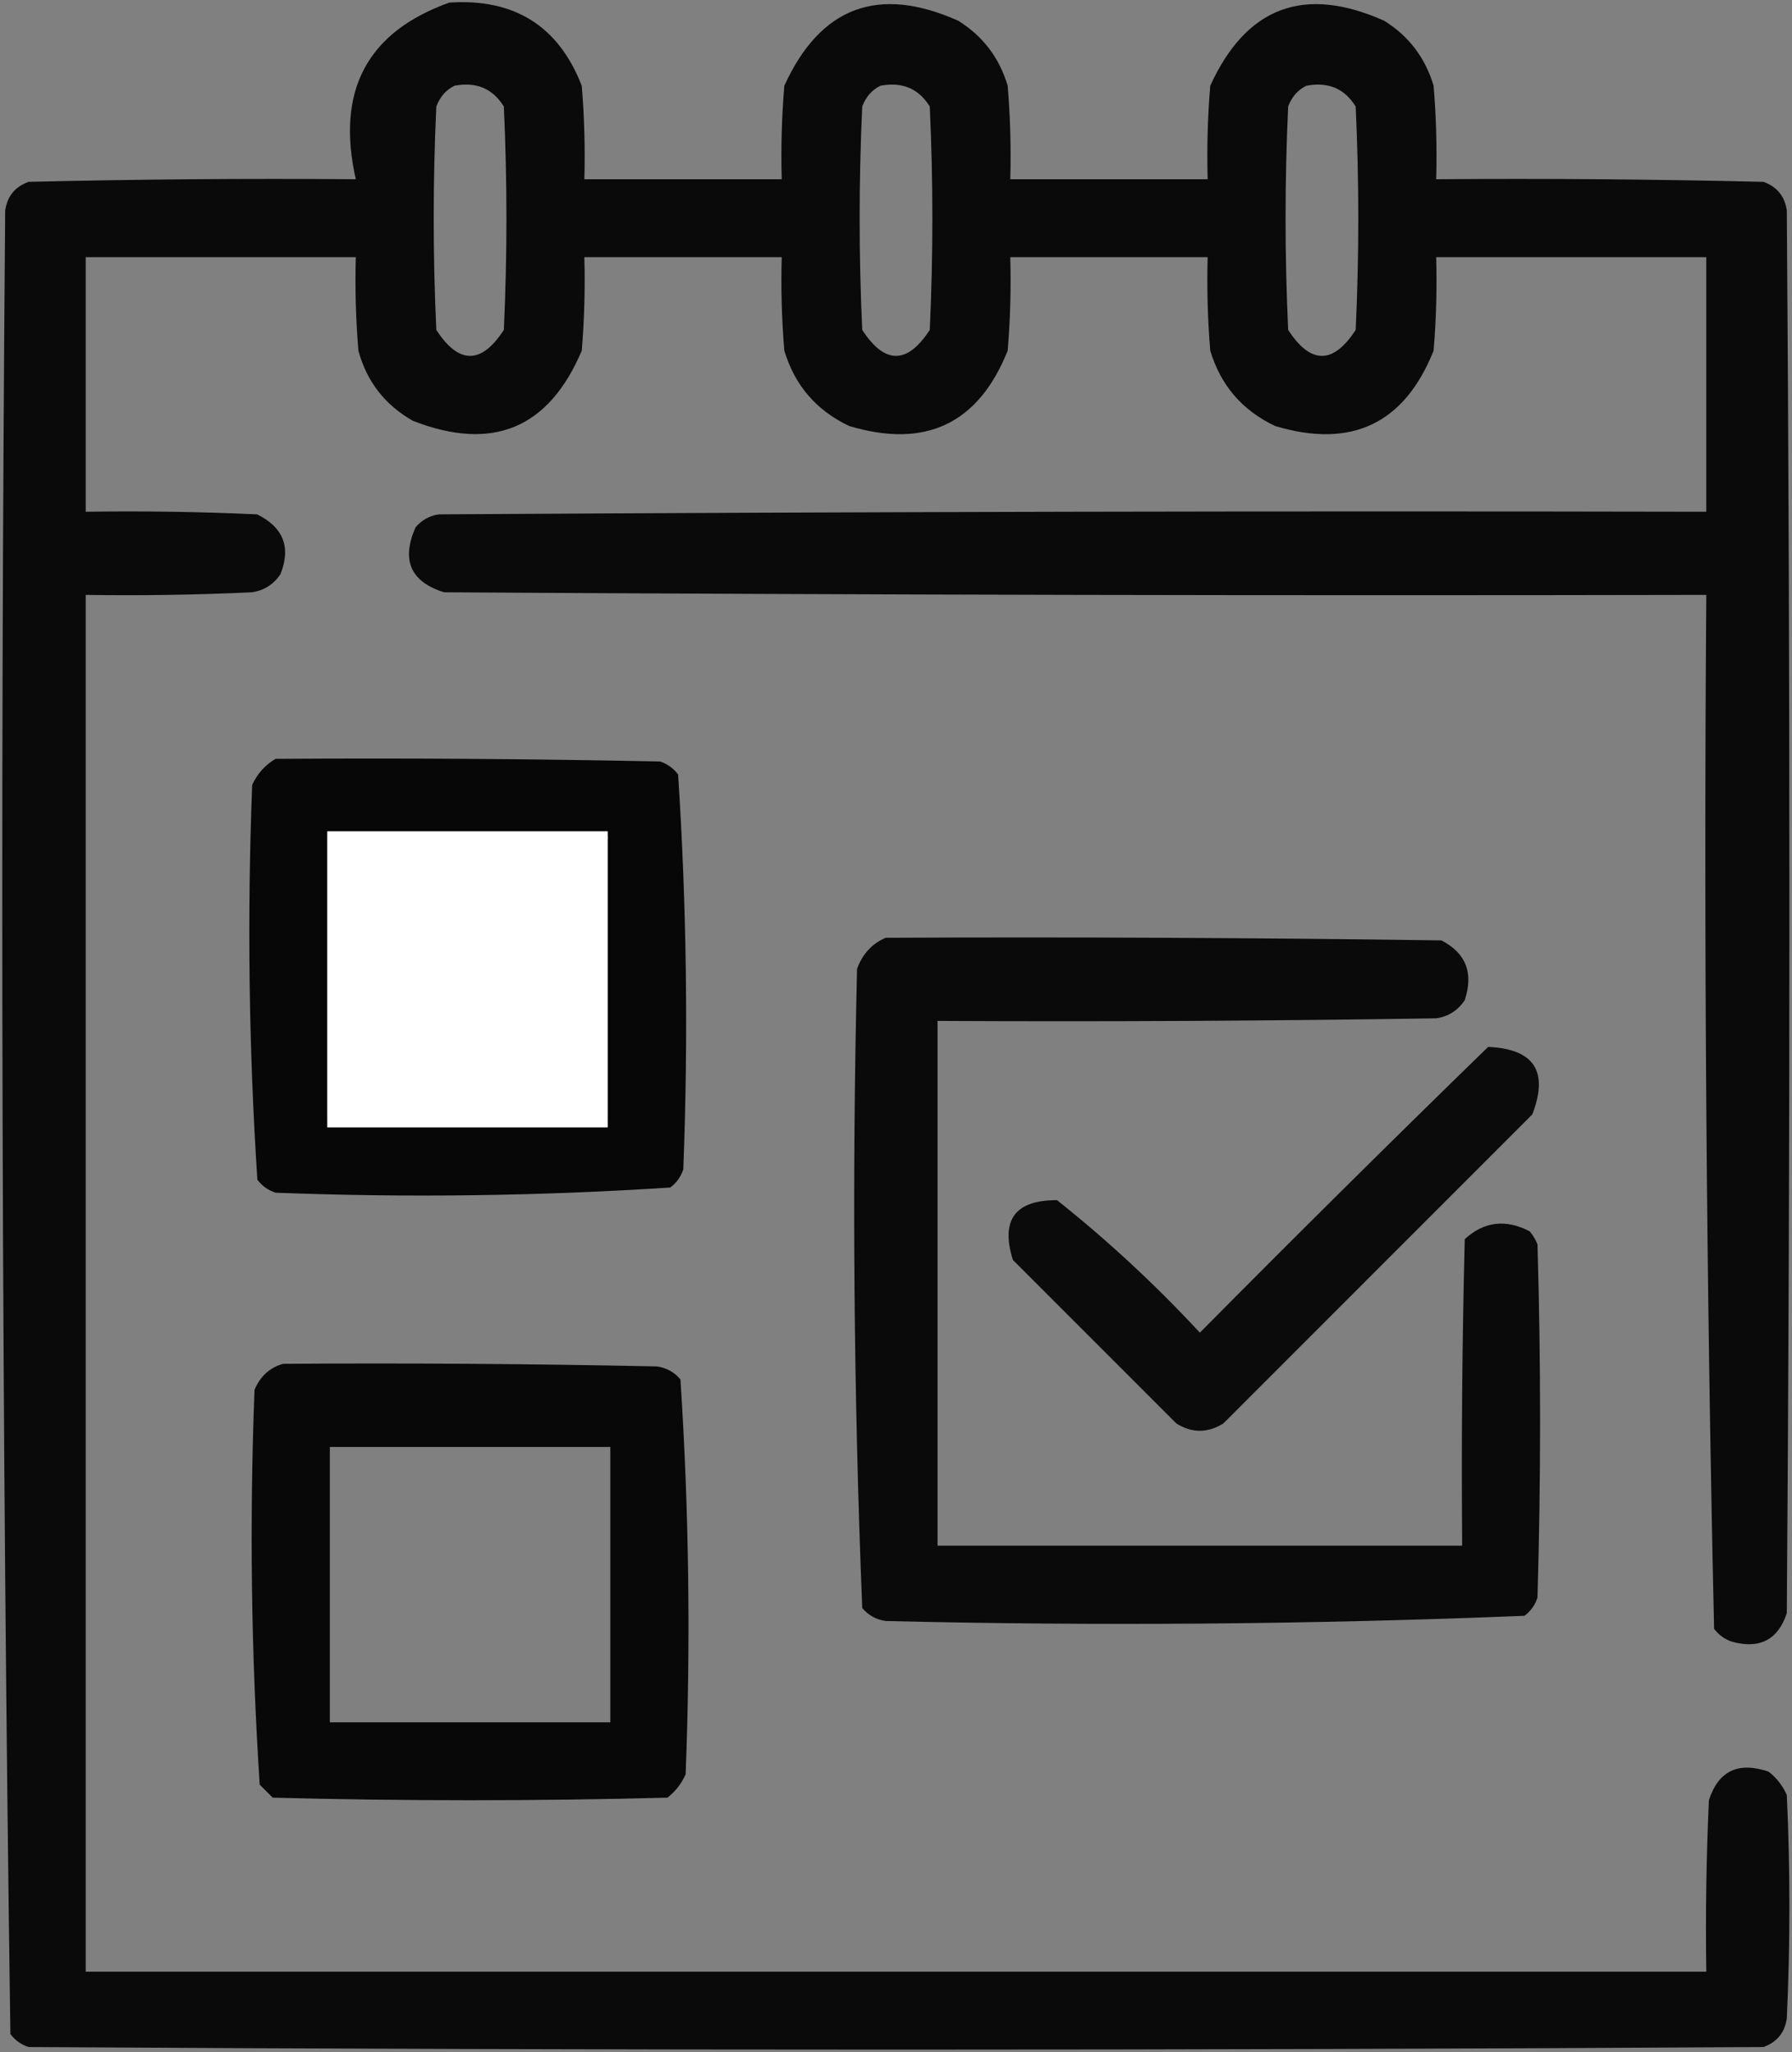
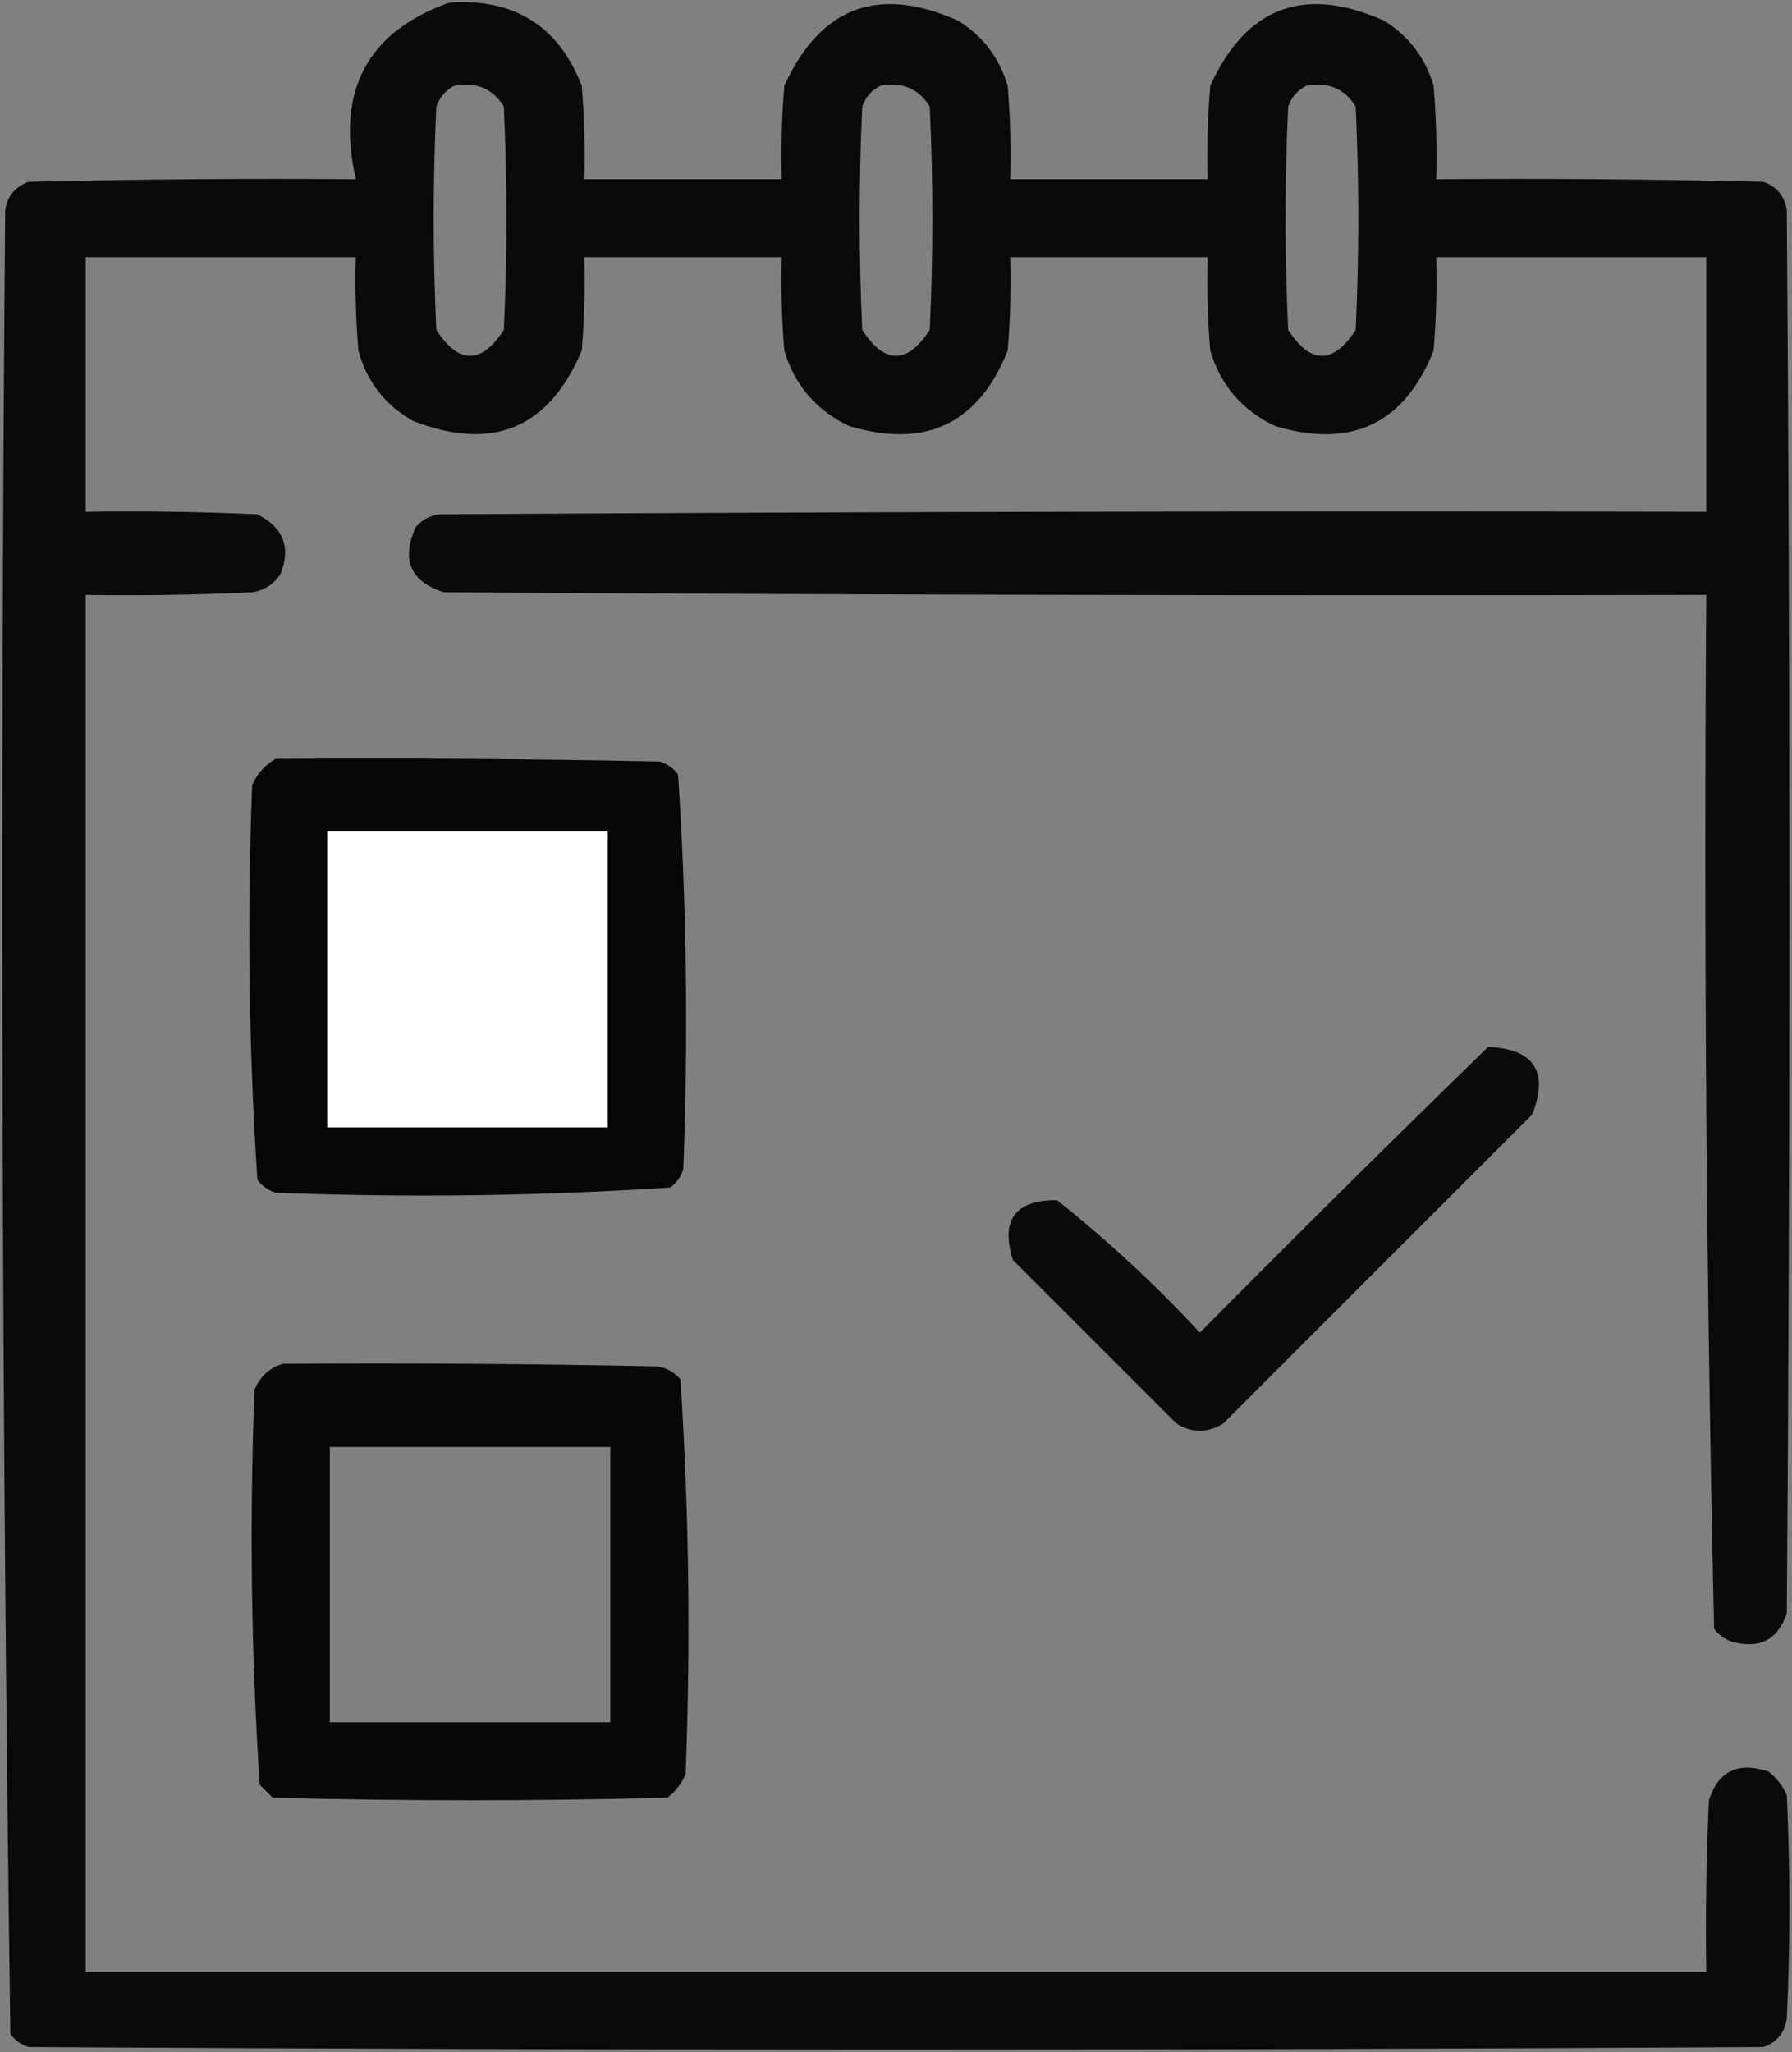
<svg xmlns="http://www.w3.org/2000/svg" width="345" height="395" viewBox="0 0 345 395" fill="none">
  <rect x="0" y="0" width="345" height="395" fill="#808080" stroke="none" />
  <path opacity="0.922" fill-rule="evenodd" clip-rule="evenodd" d="M86.5 0.5C99.017 -0.336 107.517 4.998 112 16.5C112.499 22.491 112.666 28.491 112.5 34.5C125.167 34.5 137.833 34.5 150.5 34.5C150.334 28.491 150.501 22.491 151 16.5C157.943 1.298 169.11 -2.869 184.5 4C189.231 6.956 192.398 11.123 194 16.5C194.499 22.491 194.666 28.491 194.5 34.5C207.167 34.5 219.833 34.5 232.5 34.5C232.334 28.491 232.501 22.491 233 16.5C239.943 1.298 251.11 -2.869 266.5 4C271.231 6.956 274.398 11.123 276 16.5C276.499 22.491 276.666 28.491 276.5 34.5C297.503 34.333 318.503 34.5 339.5 35C342.102 35.935 343.602 37.768 344 40.5C344.667 130.5 344.667 220.5 344 310.5C342.305 315.599 338.805 317.432 333.5 316C332.069 315.535 330.903 314.701 330 313.5C328.51 247.225 328.01 180.892 328.5 114.5C247.499 114.667 166.499 114.5 85.5 114C79.046 111.991 77.212 107.825 80 101.5C81.171 100.107 82.671 99.273 84.5 99C165.833 98.5 247.166 98.333 328.5 98.5C328.5 82.167 328.5 65.833 328.5 49.5C311.167 49.5 293.833 49.5 276.5 49.5C276.666 55.509 276.499 61.509 276 67.5C270.365 81.566 260.199 86.399 245.5 82C239.18 79.014 235.013 74.181 233 67.5C232.501 61.509 232.334 55.509 232.5 49.5C219.833 49.5 207.167 49.5 194.5 49.5C194.666 55.509 194.499 61.509 194 67.5C188.365 81.566 178.199 86.399 163.5 82C157.18 79.014 153.013 74.181 151 67.5C150.501 61.509 150.334 55.509 150.5 49.5C137.833 49.5 125.167 49.5 112.5 49.5C112.666 55.509 112.499 61.509 112 67.5C105.649 82.475 94.816 86.975 79.5 81C74.123 77.957 70.623 73.457 69 67.5C68.501 61.509 68.334 55.509 68.5 49.5C51.167 49.5 33.833 49.5 16.5 49.5C16.5 65.833 16.5 82.167 16.5 98.5C27.505 98.333 38.505 98.5 49.5 99C54.552 101.494 56.052 105.327 54 110.5C52.681 112.487 50.848 113.654 48.5 114C37.839 114.5 27.172 114.667 16.5 114.5C16.5 202.833 16.5 291.167 16.5 379.5C120.5 379.5 224.5 379.5 328.5 379.5C328.333 368.495 328.5 357.495 329 346.5C330.829 340.842 334.663 339.008 340.5 341C342.049 342.214 343.215 343.714 344 345.5C344.667 359.833 344.667 374.167 344 388.5C343.602 391.232 342.102 393.065 339.5 394C228.167 394.667 116.833 394.667 5.5 394C4.069 393.535 2.902 392.701 2 391.5C0.339 274.556 0.006 157.556 1 40.5C1.398 37.768 2.898 35.935 5.5 35C26.497 34.5 47.497 34.333 68.5 34.5C64.658 17.498 70.658 6.165 86.5 0.5ZM87.5 16.5C91.684 15.704 94.85 17.037 97 20.5C97.667 34.833 97.667 49.167 97 63.5C92.667 70.167 88.333 70.167 84 63.5C83.333 49.167 83.333 34.833 84 20.5C84.69 18.65 85.856 17.316 87.5 16.5ZM169.5 16.5C173.684 15.704 176.85 17.037 179 20.5C179.667 34.833 179.667 49.167 179 63.5C174.667 70.167 170.333 70.167 166 63.5C165.333 49.167 165.333 34.833 166 20.5C166.69 18.65 167.856 17.316 169.5 16.5ZM251.5 16.5C255.684 15.704 258.85 17.037 261 20.5C261.667 34.833 261.667 49.167 261 63.5C256.667 70.167 252.333 70.167 248 63.5C247.333 49.167 247.333 34.833 248 20.5C248.69 18.65 249.856 17.316 251.5 16.5ZM63.5 161.5C81.5 161.5 99.5 161.5 117.5 161.5C117.5 179.5 117.5 197.5 117.5 215.5C99.5 215.5 81.5 215.5 63.5 215.5C63.5 197.5 63.5 179.5 63.5 161.5Z" fill="black" />
  <path opacity="0.949" fill-rule="evenodd" clip-rule="evenodd" d="M53.049 146.063C77.718 145.896 102.385 146.063 127.049 146.563C128.48 147.028 129.646 147.862 130.549 149.063C132.196 174.309 132.53 199.642 131.549 225.063C131.084 226.494 130.25 227.66 129.049 228.563C103.803 230.21 78.47 230.544 53.049 229.563C51.618 229.098 50.452 228.264 49.549 227.063C47.902 201.817 47.568 176.484 48.549 151.063C49.574 148.876 51.074 147.209 53.049 146.063ZM63.049 161.063C63.049 179.063 63.049 197.063 63.049 215.063C81.049 215.063 99.049 215.063 117.049 215.063C117.049 197.063 117.049 179.063 117.049 161.063C99.049 161.063 81.049 161.063 63.049 161.063Z" fill="black" />
-   <path opacity="0.92" fill-rule="evenodd" clip-rule="evenodd" d="M170.5 180.5C206.168 180.333 241.835 180.5 277.5 181C282.224 183.435 283.724 187.269 282 192.5C280.681 194.487 278.848 195.654 276.5 196C244.502 196.5 212.502 196.667 180.5 196.5C180.5 230.167 180.5 263.833 180.5 297.5C214.167 297.5 247.833 297.5 281.5 297.5C281.333 277.831 281.5 258.164 282 238.5C285.719 235.098 289.886 234.598 294.5 237C295.126 237.75 295.626 238.584 296 239.5C296.667 262.167 296.667 284.833 296 307.5C295.535 308.931 294.701 310.097 293.5 311C252.584 312.655 211.584 312.988 170.5 312C168.671 311.727 167.171 310.893 166 309.5C164.351 268.559 164.017 227.559 165 186.5C166.021 183.65 167.854 181.65 170.5 180.5Z" fill="black" />
  <path opacity="0.911" fill-rule="evenodd" clip-rule="evenodd" d="M286.5 201.5C295.361 201.889 298.195 206.222 295 214.5C275.167 234.333 255.333 254.167 235.5 274C232.463 275.85 229.463 275.85 226.5 274C216.054 263.554 205.554 253.054 195 242.5C192.599 234.802 195.433 230.968 203.5 231C213.268 238.765 222.435 247.265 231 256.5C249.395 237.938 267.895 219.604 286.5 201.5Z" fill="black" />
  <path opacity="0.936" fill-rule="evenodd" clip-rule="evenodd" d="M54.5 262.5C78.502 262.333 102.502 262.5 126.5 263C128.329 263.273 129.829 264.107 131 265.5C132.647 290.746 132.981 316.079 132 341.5C131.215 343.286 130.049 344.786 128.5 346C103.167 346.667 77.833 346.667 52.5 346C51.667 345.167 50.833 344.333 50 343.5C48.353 318.254 48.019 292.921 49 267.5C50.107 264.887 51.94 263.22 54.5 262.5ZM63.5 278.5C81.5 278.5 99.5 278.5 117.5 278.5C117.5 296.167 117.5 313.833 117.5 331.5C99.5 331.5 81.5 331.5 63.5 331.5C63.5 313.833 63.5 296.167 63.5 278.5Z" fill="black" />
  <rect x="63" y="160" width="54" height="57" fill="white" />
</svg>